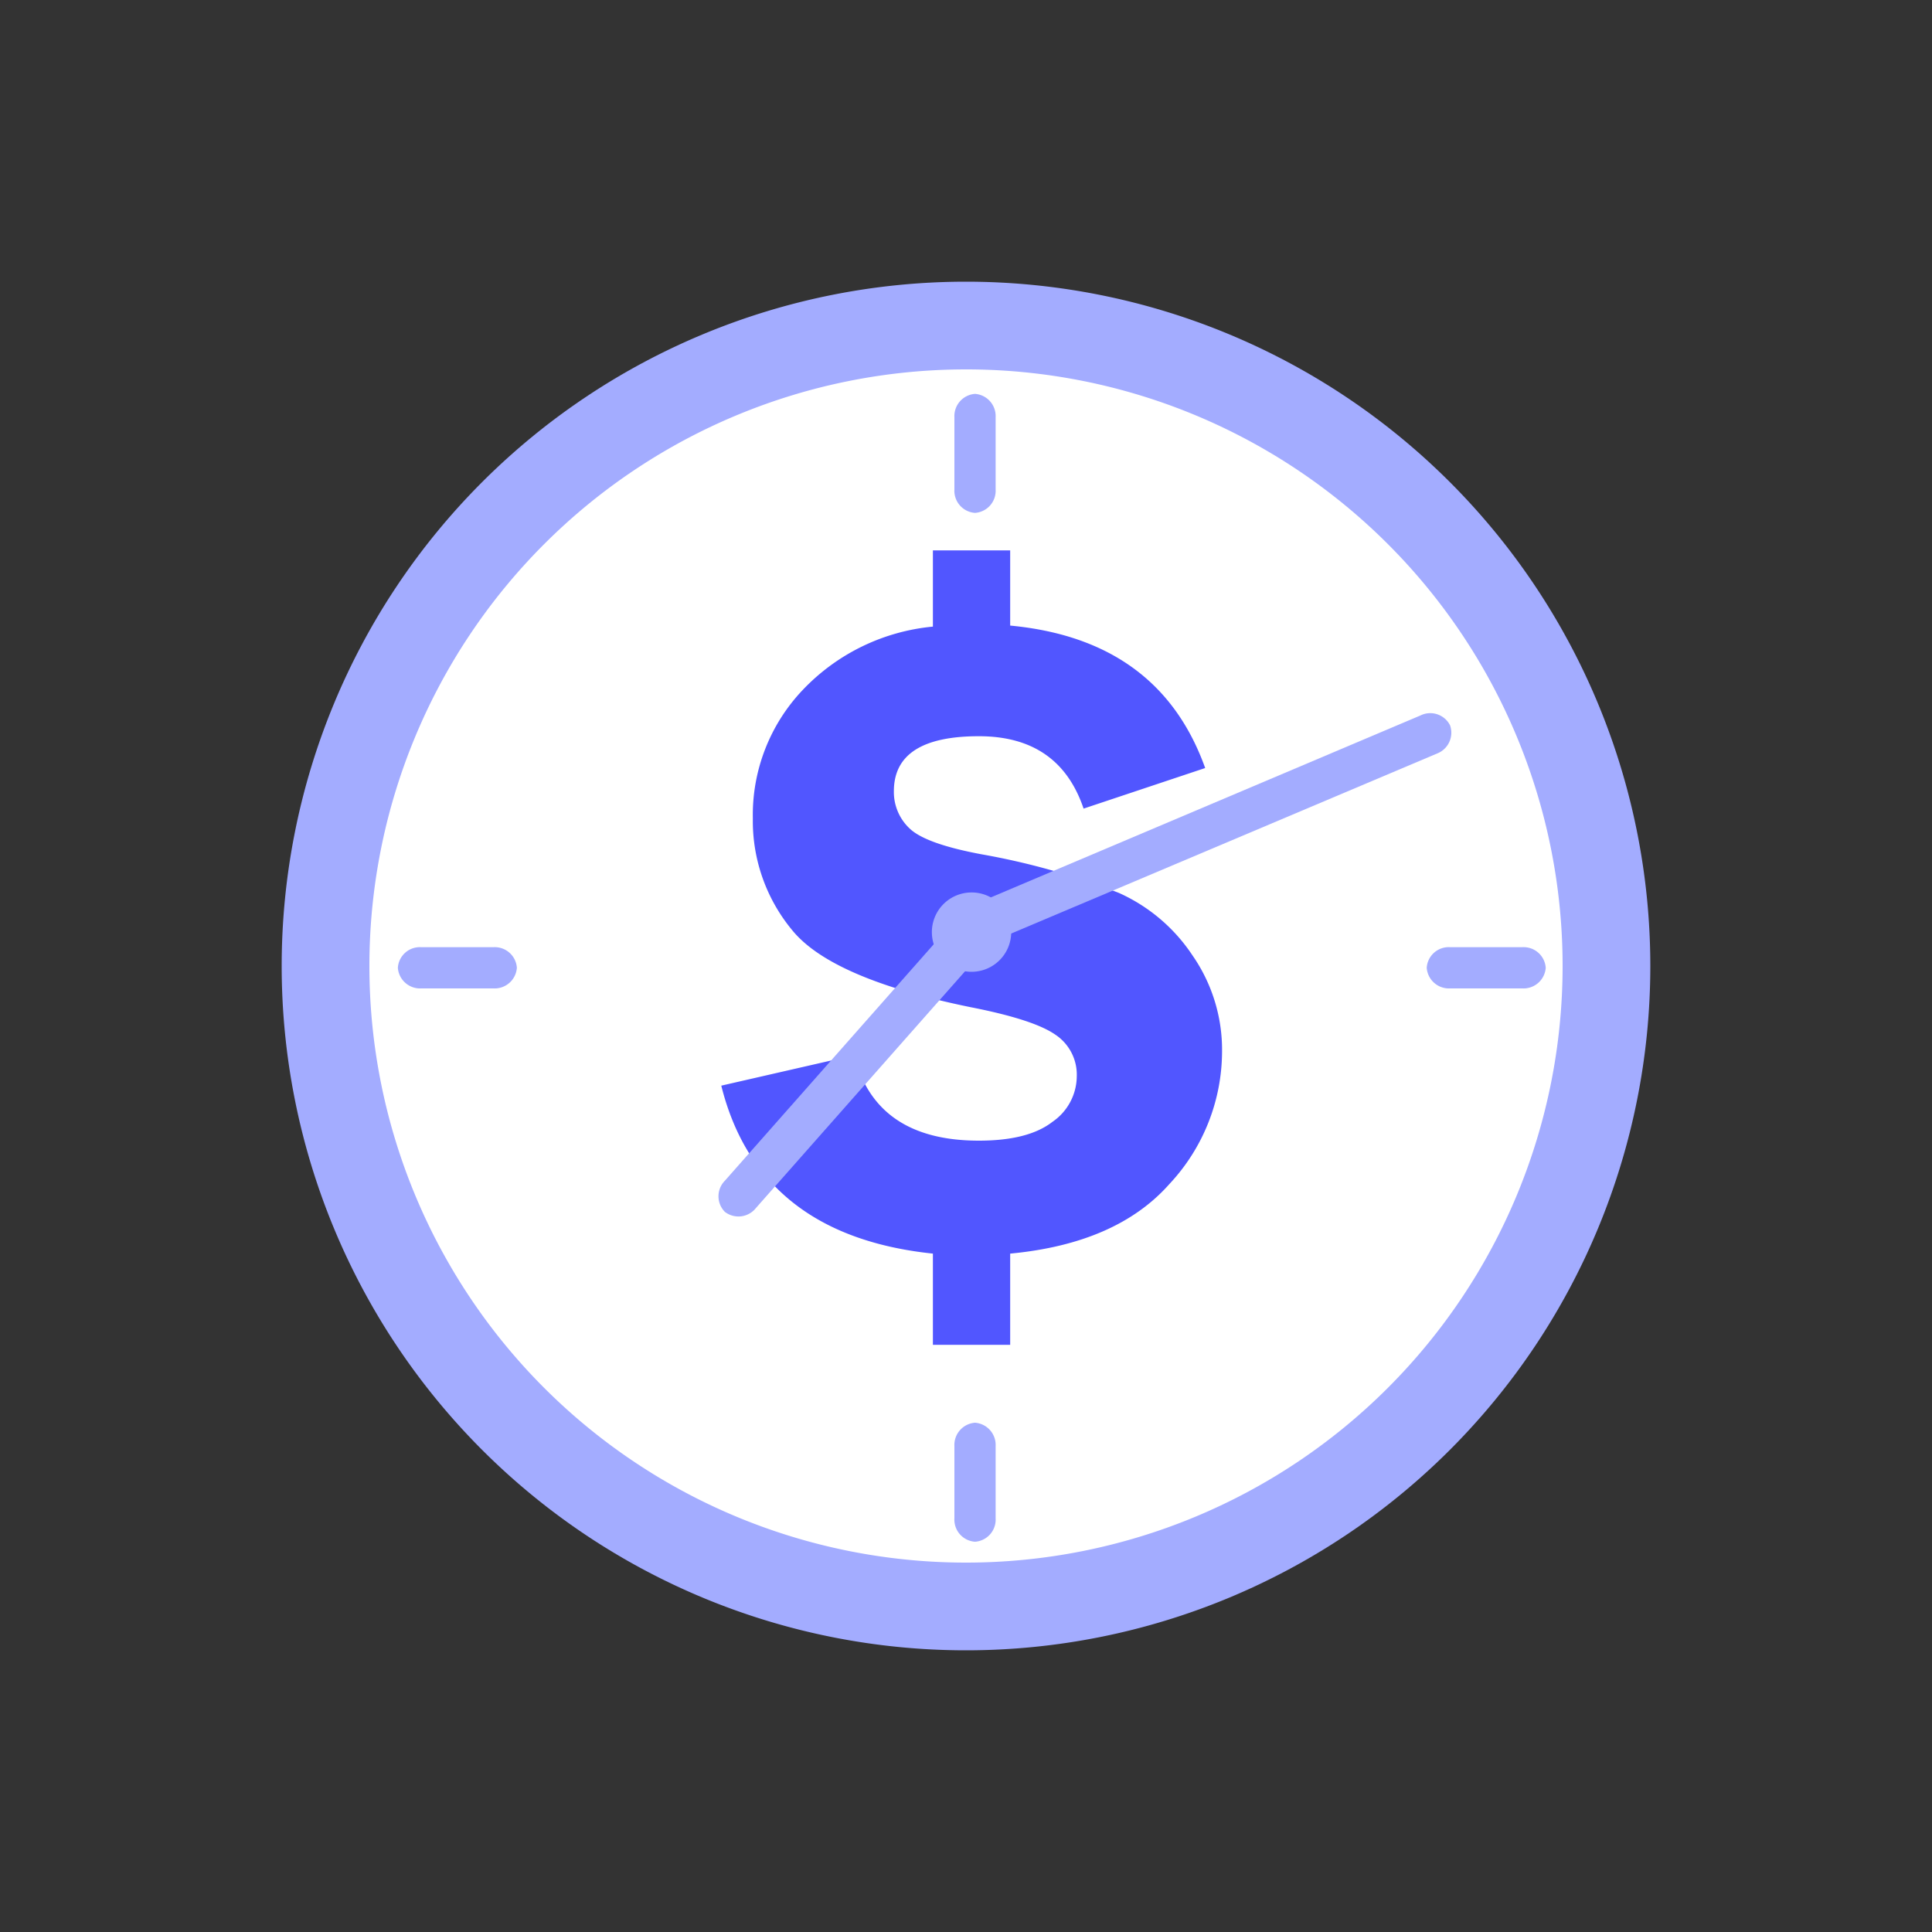
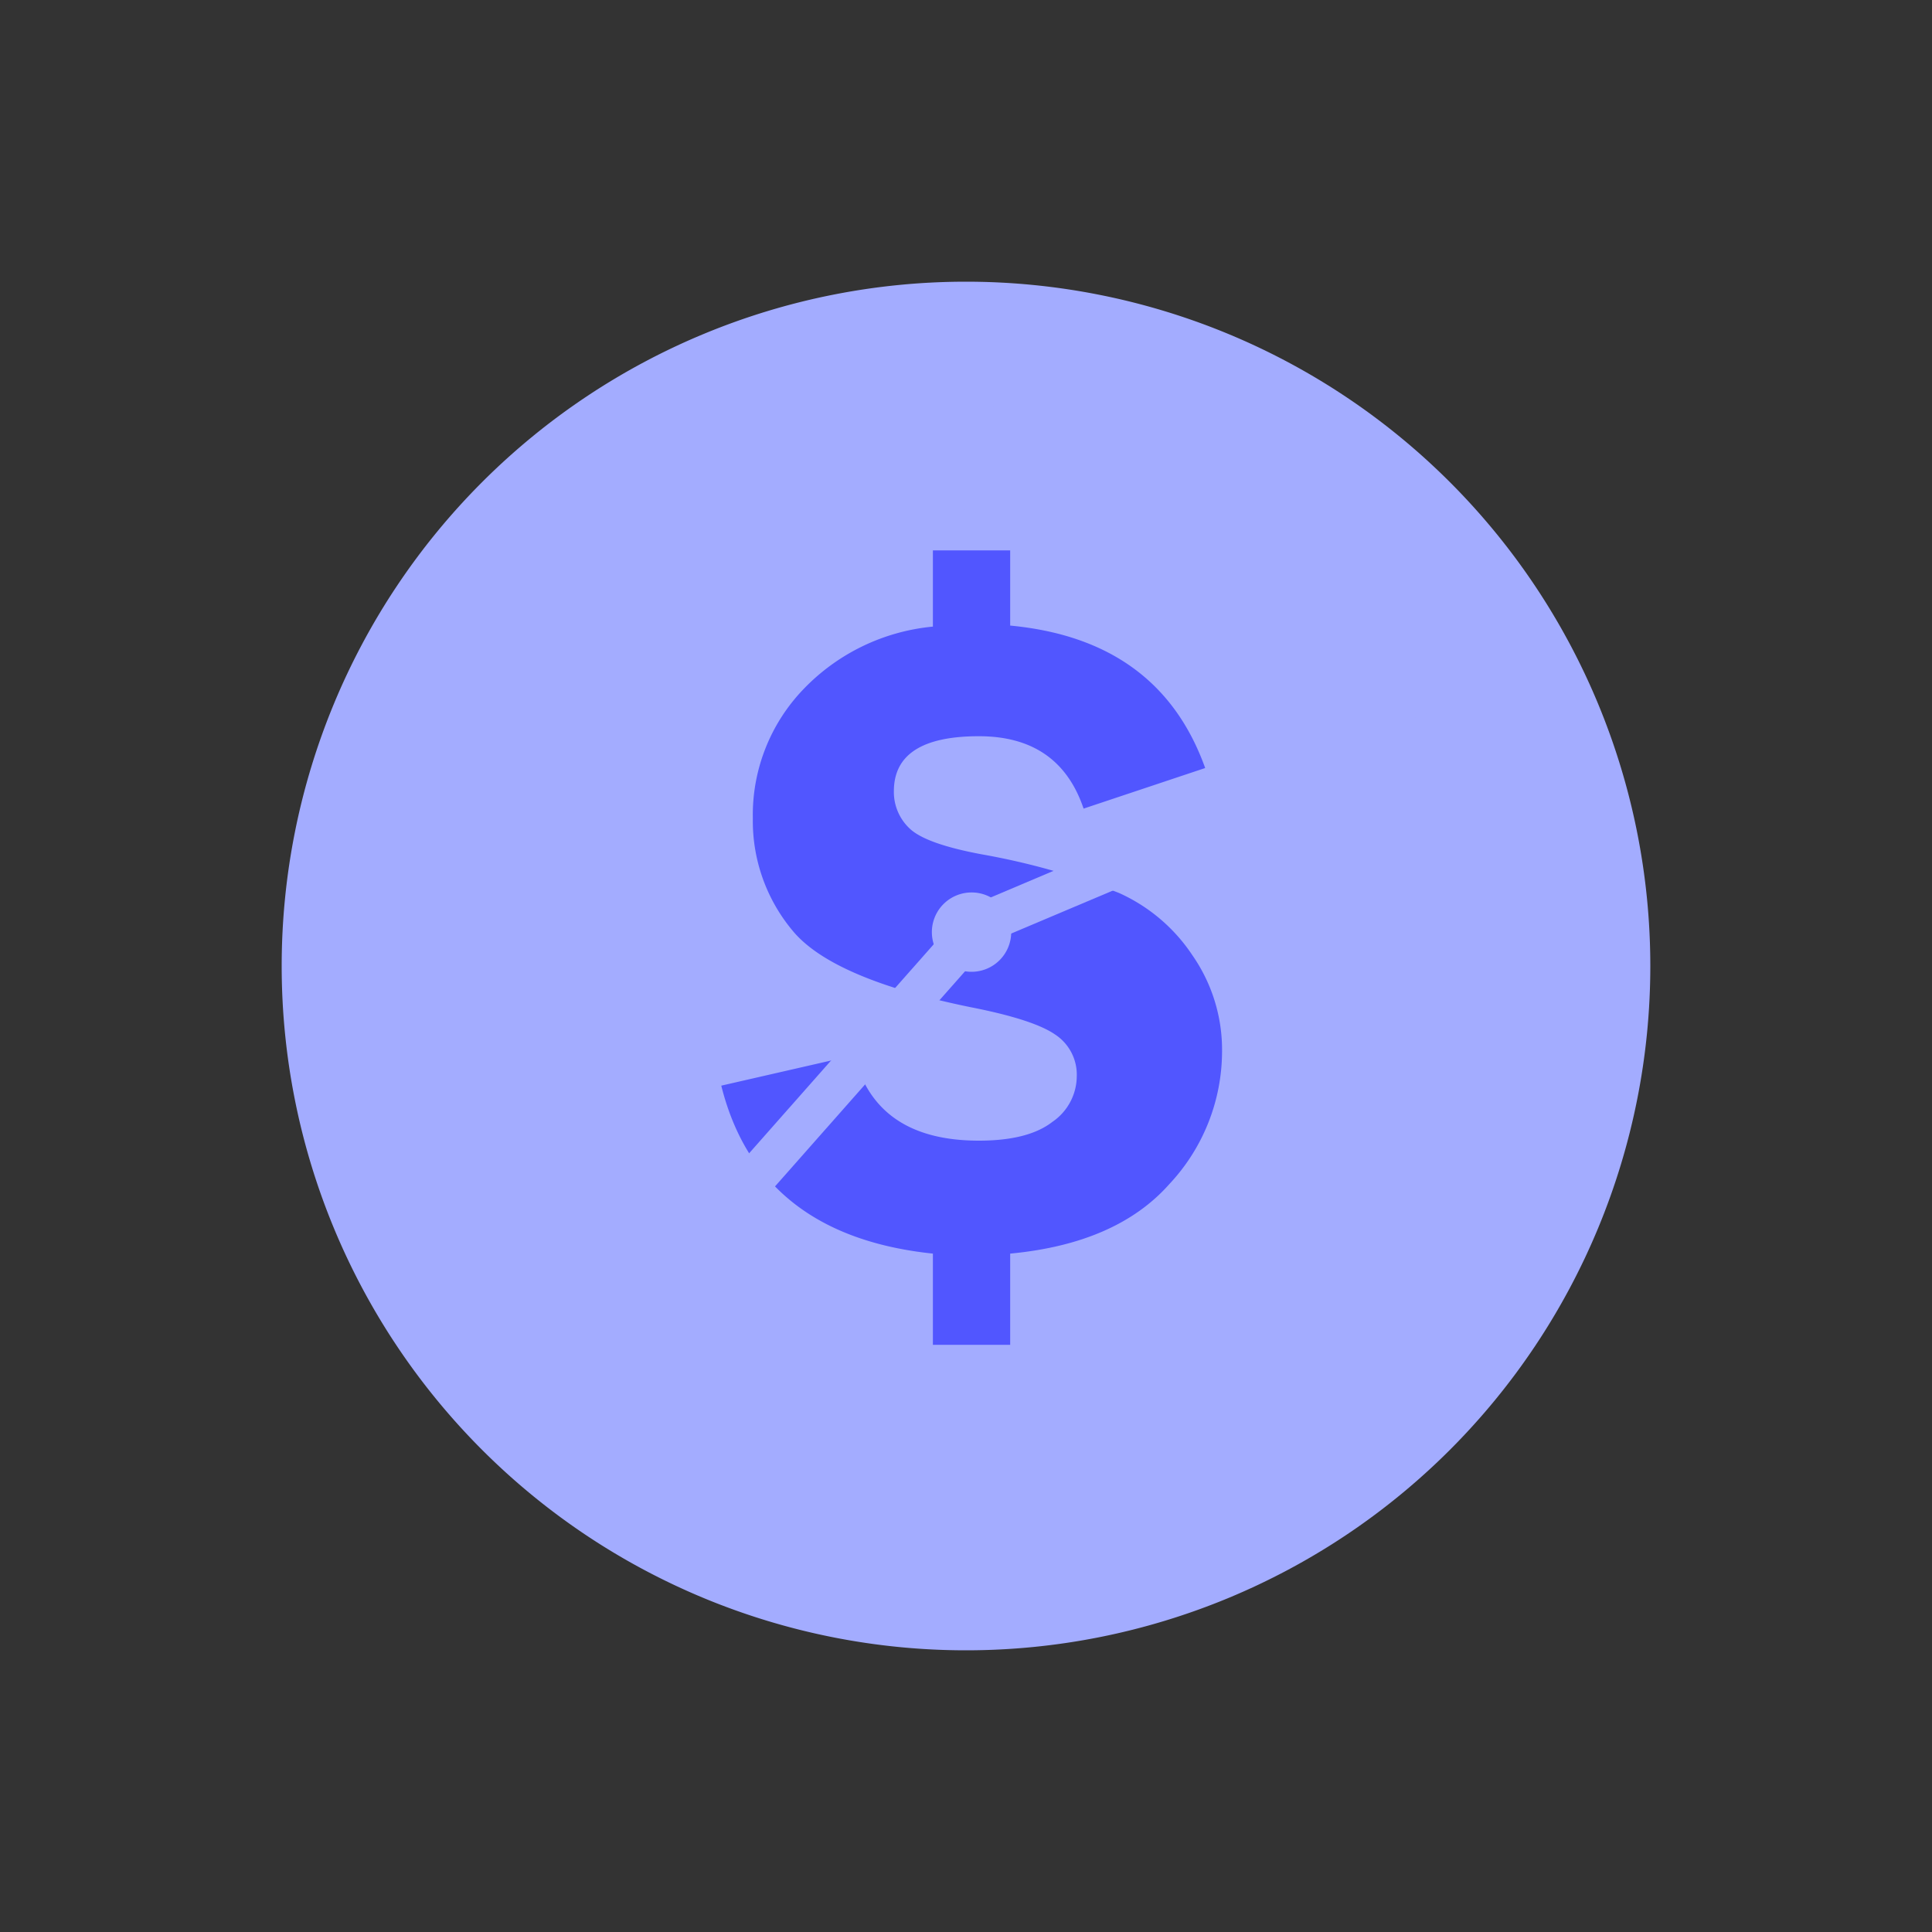
<svg xmlns="http://www.w3.org/2000/svg" viewBox="0 0 150 150">
  <rect x="0" y="0" width="150" height="150" fill="#333333" stroke="none" />
  <rect width="150" height="150" fill="none" />
  <path d="M128.13,75A53.13,53.13,0,1,1,75,21.87,53.13,53.13,0,0,1,128.13,75Z" fill="#a3acff" />
-   <path d="M121.32,75A46.32,46.32,0,1,1,75,28.68,46.31,46.31,0,0,1,121.32,75Z" fill="#fff" />
  <path d="M77.3,38a1.72,1.72,0,0,1-1.6,1.82h0A1.72,1.72,0,0,1,74.1,38V32.4a1.73,1.73,0,0,1,1.6-1.82h0a1.73,1.73,0,0,1,1.6,1.82Z" fill="#a3acff" />
-   <path d="M77.3,117.88a1.72,1.72,0,0,1-1.6,1.82h0a1.72,1.72,0,0,1-1.6-1.82v-5.6a1.73,1.73,0,0,1,1.6-1.82h0a1.73,1.73,0,0,1,1.6,1.82Z" fill="#a3acff" />
-   <path d="M38.31,73.54a1.72,1.72,0,0,1,1.82,1.6h0a1.73,1.73,0,0,1-1.82,1.6h-5.6a1.73,1.73,0,0,1-1.82-1.6h0a1.71,1.71,0,0,1,1.82-1.6Z" fill="#a3acff" />
-   <path d="M118.19,73.54a1.72,1.72,0,0,1,1.82,1.6h0a1.73,1.73,0,0,1-1.82,1.6h-5.6a1.73,1.73,0,0,1-1.82-1.6h0a1.71,1.71,0,0,1,1.82-1.6Z" fill="#a3acff" />
+   <path d="M77.3,117.88a1.72,1.72,0,0,1-1.6,1.82a1.72,1.72,0,0,1-1.6-1.82v-5.6a1.73,1.73,0,0,1,1.6-1.82h0a1.73,1.73,0,0,1,1.6,1.82Z" fill="#a3acff" />
  <path d="M78.43,97.33v7.08h-6V97.33Q58.9,95.91,56,84.29l10.31-2.36Q68,88.56,76,88.56c2.54,0,4.45-.48,5.71-1.46a4.32,4.32,0,0,0,1.89-3.52,3.73,3.73,0,0,0-1.68-3.26q-1.69-1.17-6.6-2.13Q64.63,76,61.54,72.26a13.28,13.28,0,0,1-3.09-8.72,14.08,14.08,0,0,1,3.9-10,16,16,0,0,1,10.08-4.89V42.73h6v5.84Q90,49.66,93.57,59.63l-9.44,3.15Q82.23,57.16,76,57.16q-6.6,0-6.6,4.27a3.88,3.88,0,0,0,1.23,2.9q1.25,1.19,5.59,2a55.68,55.68,0,0,1,10.66,3,13.46,13.46,0,0,1,5.7,4.84,12.85,12.85,0,0,1,2.3,7.46,15.1,15.1,0,0,1-4.09,10.3Q86.7,96.55,78.43,97.33Z" fill="#5156ff" />
  <path d="M76.43,73.36a1.72,1.72,0,0,1-2.3-.76h0a1.74,1.74,0,0,1,1.06-2.19l35.09-14.86a1.72,1.72,0,0,1,2.3.76h0a1.73,1.73,0,0,1-1,2.19Z" fill="#a3acff" />
  <path d="M58.69,93.79a1.73,1.73,0,0,1-2.41.3h0a1.72,1.72,0,0,1,0-2.42L73.54,72.13a1.73,1.73,0,0,1,2.41-.3h0a1.73,1.73,0,0,1,0,2.42Z" fill="#a3acff" />
  <path d="M78.51,72.37a3.08,3.08,0,1,1-3.08-3.08,3.07,3.07,0,0,1,3.08,3.08Z" fill="#a3acff" />
</svg>